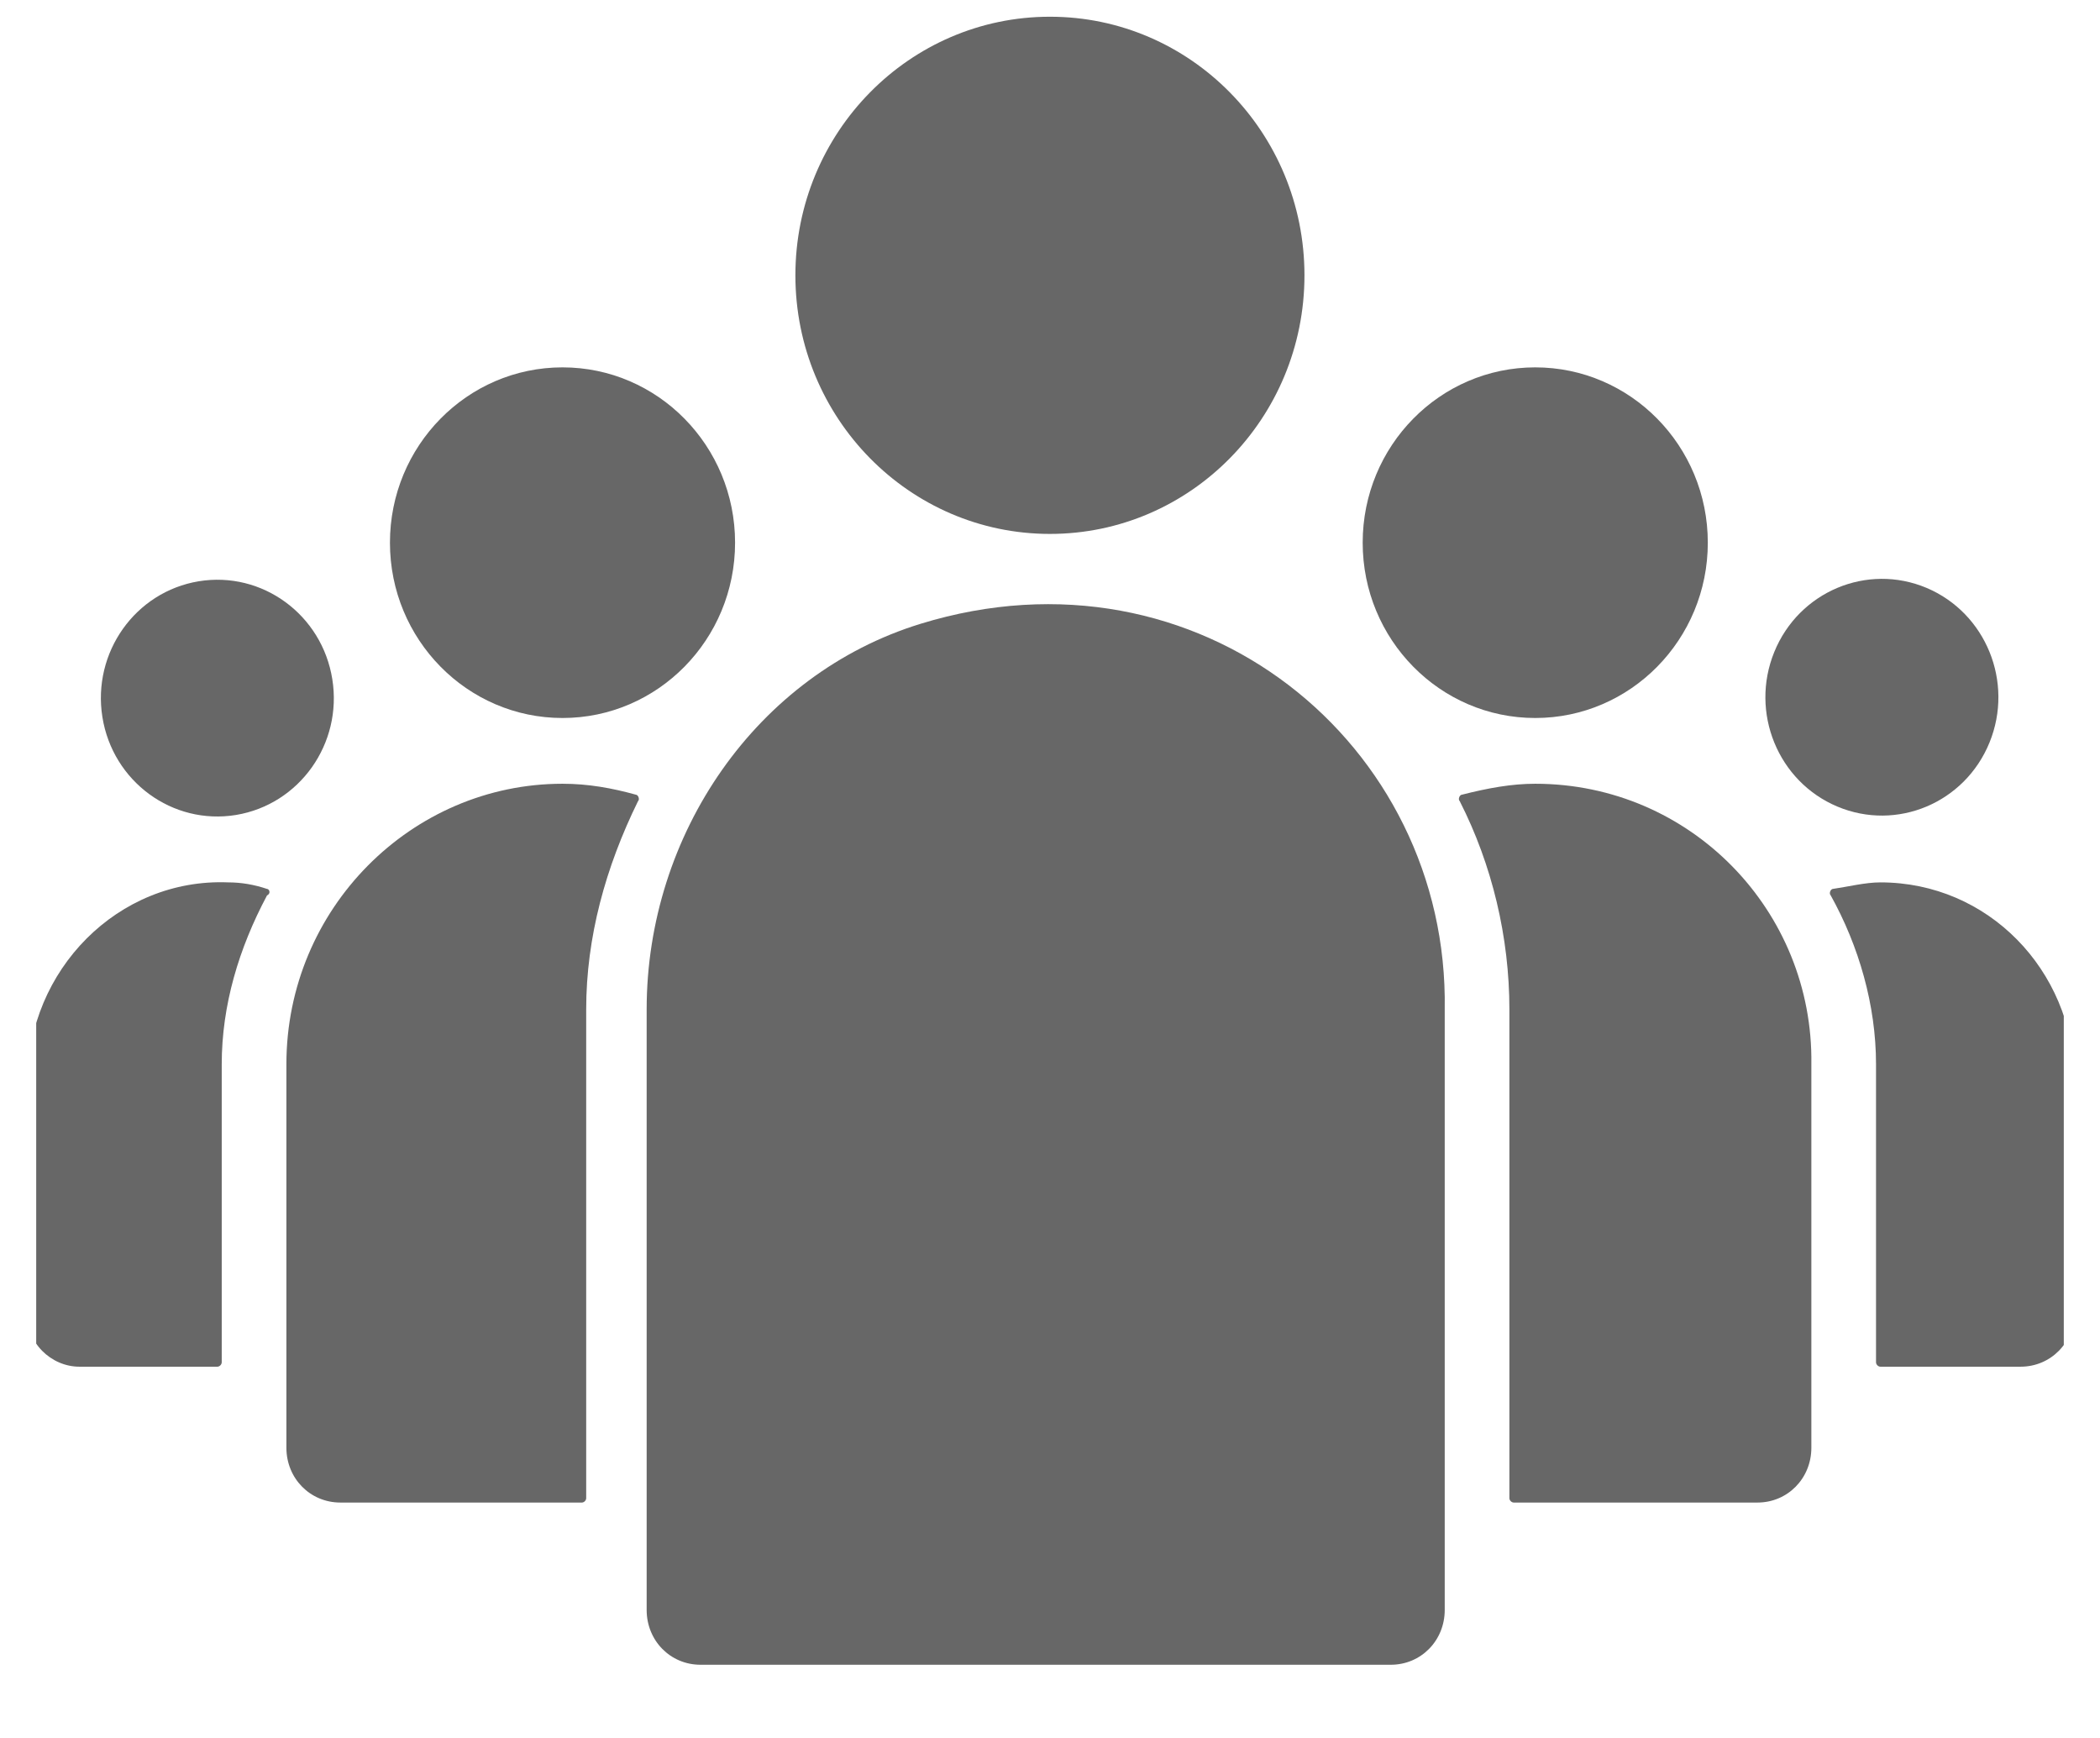
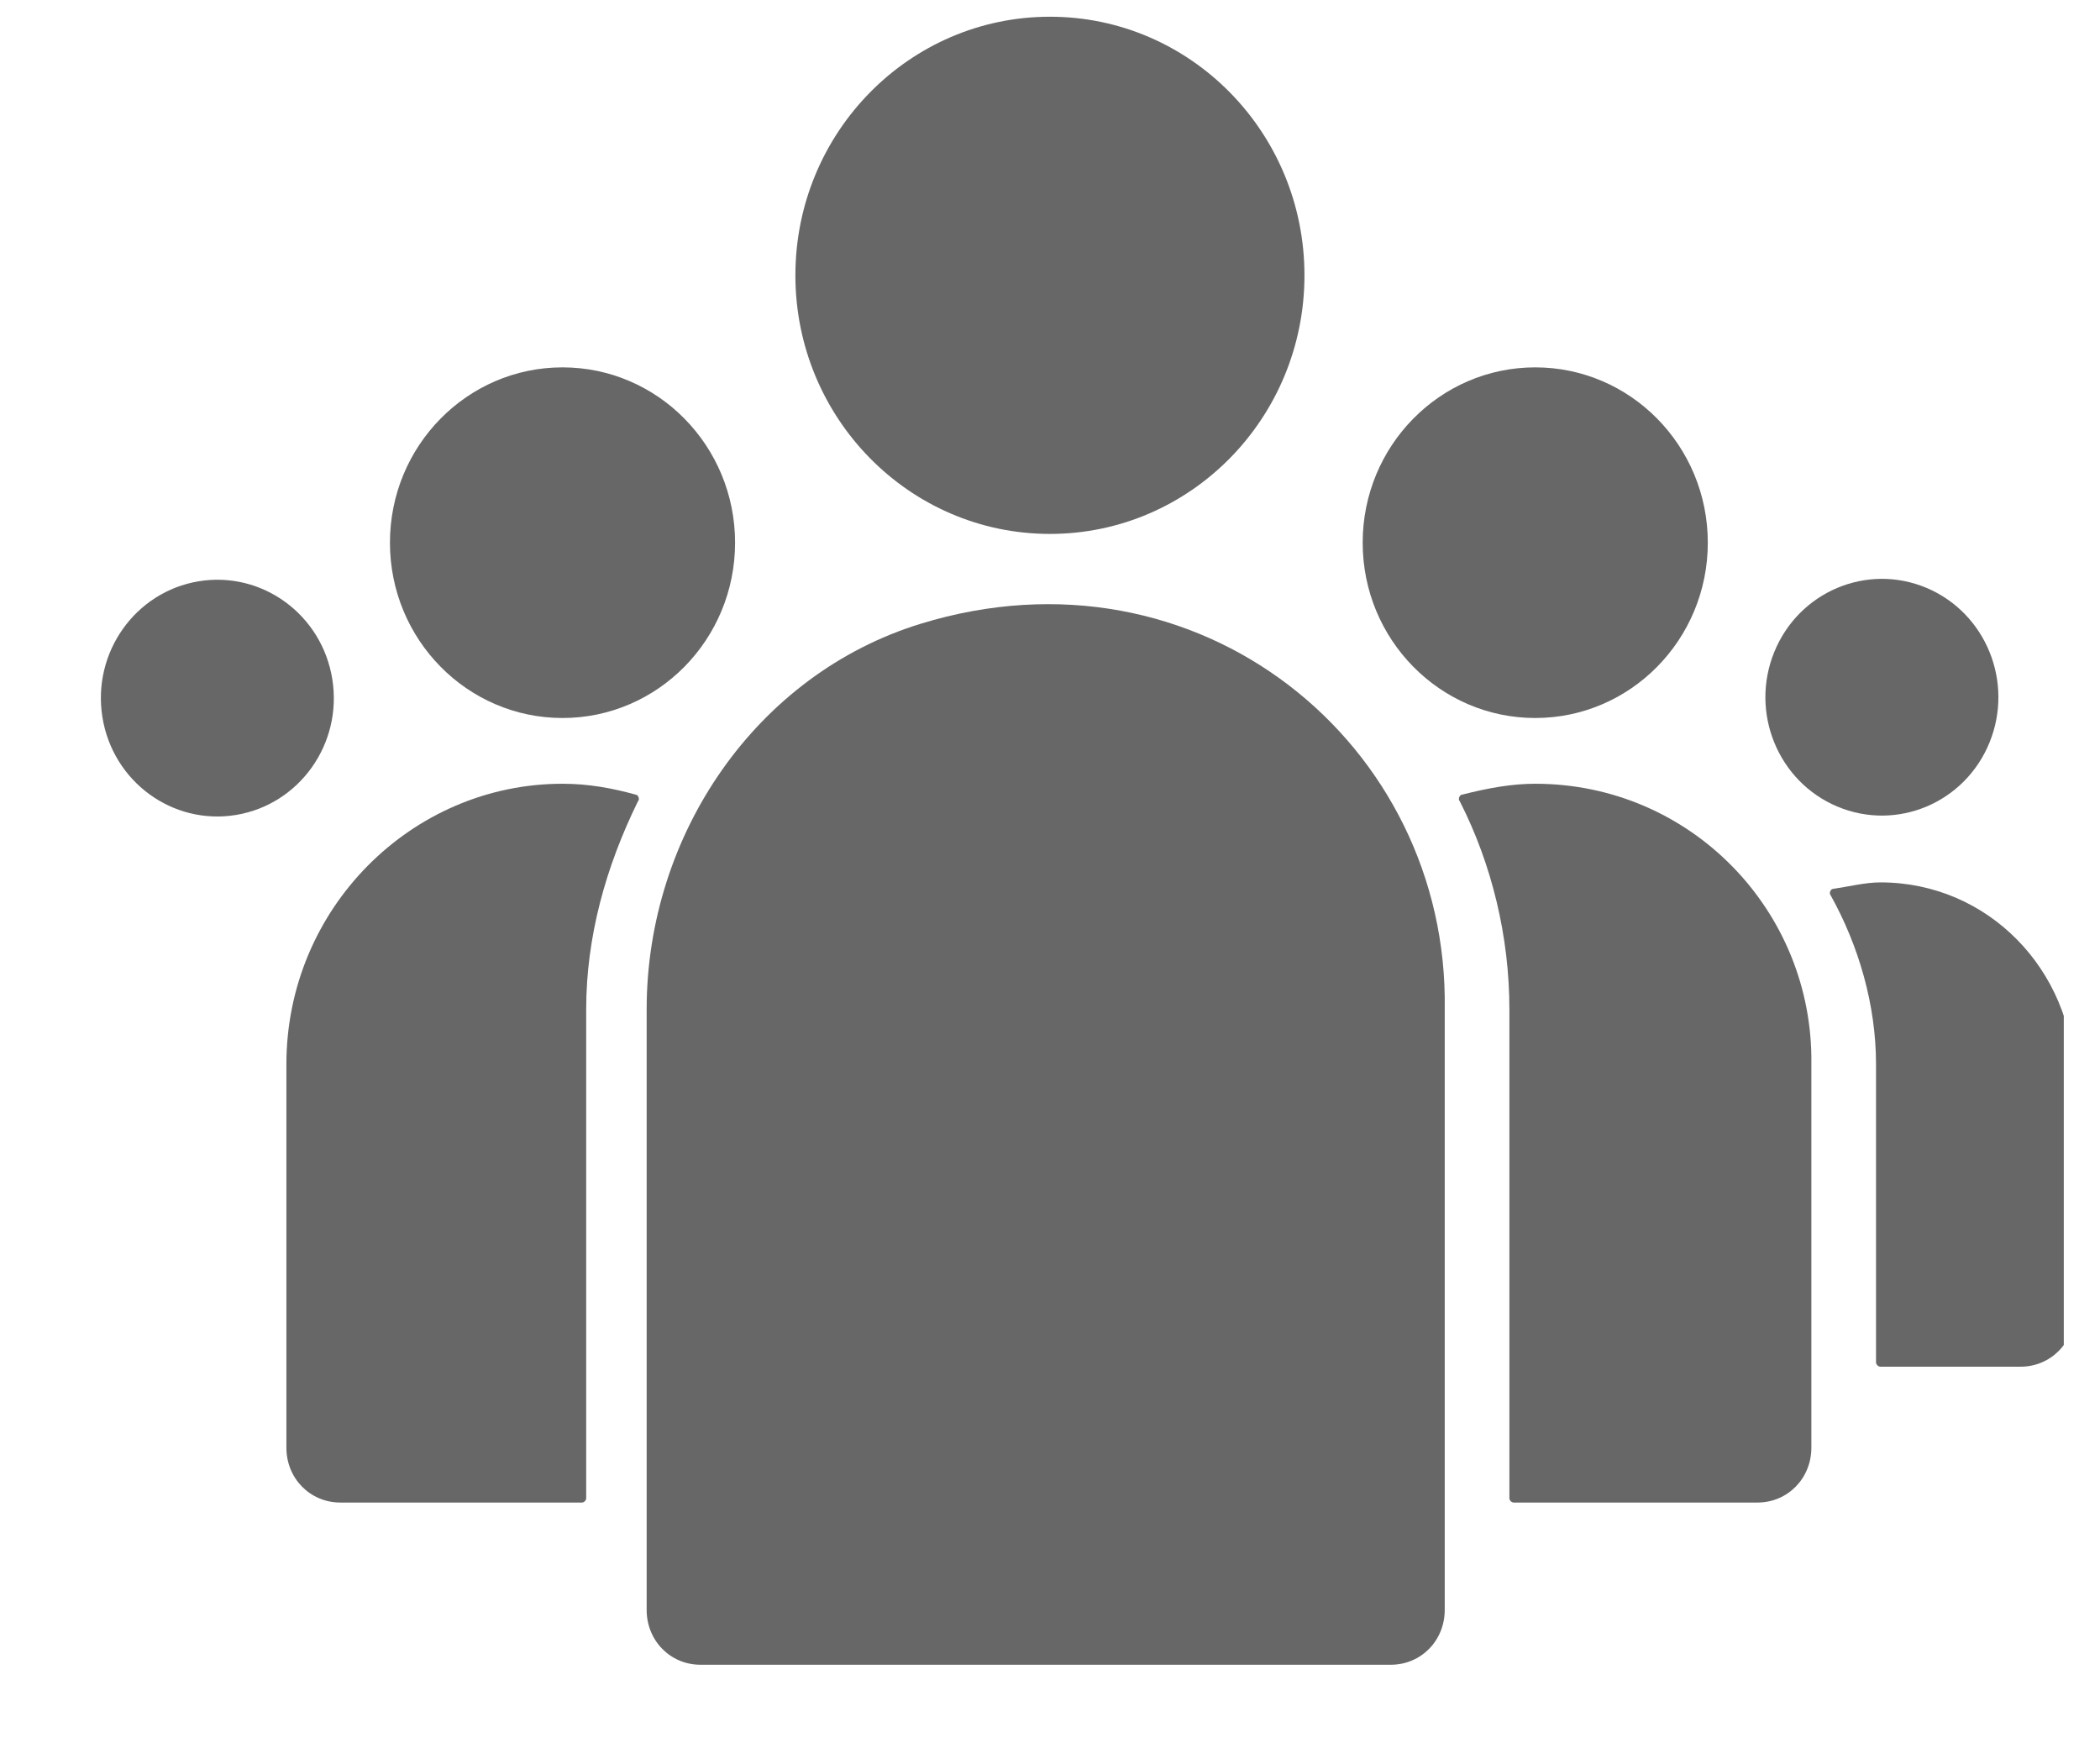
<svg xmlns="http://www.w3.org/2000/svg" width="29" height="24" viewBox="0 0 29 24" fill="none">
  <g clip-path="url(#clip0_242_4)">
-     <path d="M3.687 12.275C3.508 12.215 3.33 12.185 3.151 12.185C1.632 12.124 0.381 13.395 0.381 14.939C0.381 16.089 0.381 17.329 0.381 18.116C0.351 18.54 0.708 18.873 1.096 18.873H3.002C3.032 18.873 3.062 18.843 3.062 18.812V14.697C3.062 13.879 3.3 13.093 3.687 12.366C3.747 12.336 3.717 12.275 3.687 12.275Z" fill="#676767" />
    <path d="M8.781 10.974C8.453 10.883 8.125 10.823 7.768 10.823C5.683 10.823 3.955 12.548 3.955 14.696V19.992C3.955 20.416 4.283 20.749 4.7 20.749H8.036C8.066 20.749 8.095 20.719 8.095 20.689V13.94C8.095 12.941 8.364 11.973 8.81 11.065C8.84 11.035 8.81 10.974 8.781 10.974Z" fill="#676767" />
    <path d="M21.201 10.823C20.874 10.823 20.546 10.883 20.189 10.974C20.159 10.974 20.129 11.035 20.159 11.065C20.606 11.943 20.844 12.941 20.844 13.94V20.689C20.844 20.719 20.874 20.749 20.904 20.749H24.27C24.686 20.749 25.014 20.416 25.014 19.992V14.696C25.044 12.578 23.346 10.823 21.201 10.823Z" fill="#676767" />
    <path d="M25.967 12.185C25.759 12.185 25.52 12.245 25.312 12.275C25.282 12.275 25.252 12.336 25.282 12.366C25.669 13.062 25.907 13.879 25.907 14.696V18.812C25.907 18.843 25.937 18.873 25.967 18.873H27.903C28.32 18.873 28.648 18.54 28.648 18.116V14.878C28.618 13.395 27.456 12.185 25.967 12.185Z" fill="#676767" />
    <path d="M21.201 9.915C22.517 9.915 23.584 8.831 23.584 7.494C23.584 6.157 22.517 5.073 21.201 5.073C19.885 5.073 18.818 6.157 18.818 7.494C18.818 8.831 19.885 9.915 21.201 9.915Z" fill="#676767" />
    <path d="M27.474 10.254C27.814 9.42 27.425 8.464 26.604 8.118C25.783 7.773 24.842 8.169 24.502 9.003C24.162 9.837 24.552 10.793 25.373 11.138C26.194 11.483 27.134 11.088 27.474 10.254Z" fill="#676767" />
    <path d="M12.713 8.614C10.449 9.31 8.93 11.519 8.93 13.94V22.232C8.93 22.656 9.257 22.989 9.674 22.989H19.206C19.623 22.989 19.951 22.656 19.951 22.232V13.94C20.011 10.278 16.555 7.433 12.713 8.614Z" fill="#676767" />
    <path d="M14.499 7.373C16.441 7.373 18.014 5.774 18.014 3.802C18.014 1.83 16.441 0.231 14.499 0.231C12.558 0.231 10.984 1.83 10.984 3.802C10.984 5.774 12.558 7.373 14.499 7.373Z" fill="#676767" />
    <path d="M7.768 9.915C9.084 9.915 10.151 8.831 10.151 7.494C10.151 6.157 9.084 5.073 7.768 5.073C6.452 5.073 5.385 6.157 5.385 7.494C5.385 8.831 6.452 9.915 7.768 9.915Z" fill="#676767" />
    <path d="M3.259 11.254C4.136 11.109 4.732 10.27 4.589 9.379C4.447 8.488 3.621 7.883 2.744 8.027C1.867 8.172 1.272 9.011 1.414 9.902C1.556 10.793 2.382 11.398 3.259 11.254Z" fill="#676767" />
  </g>
  <defs>
    <clipPath id="clip0_242_4">
      <rect width="28" height="23" fill="white" transform="translate(0.5 0.11)" />
    </clipPath>
  </defs>
</svg>